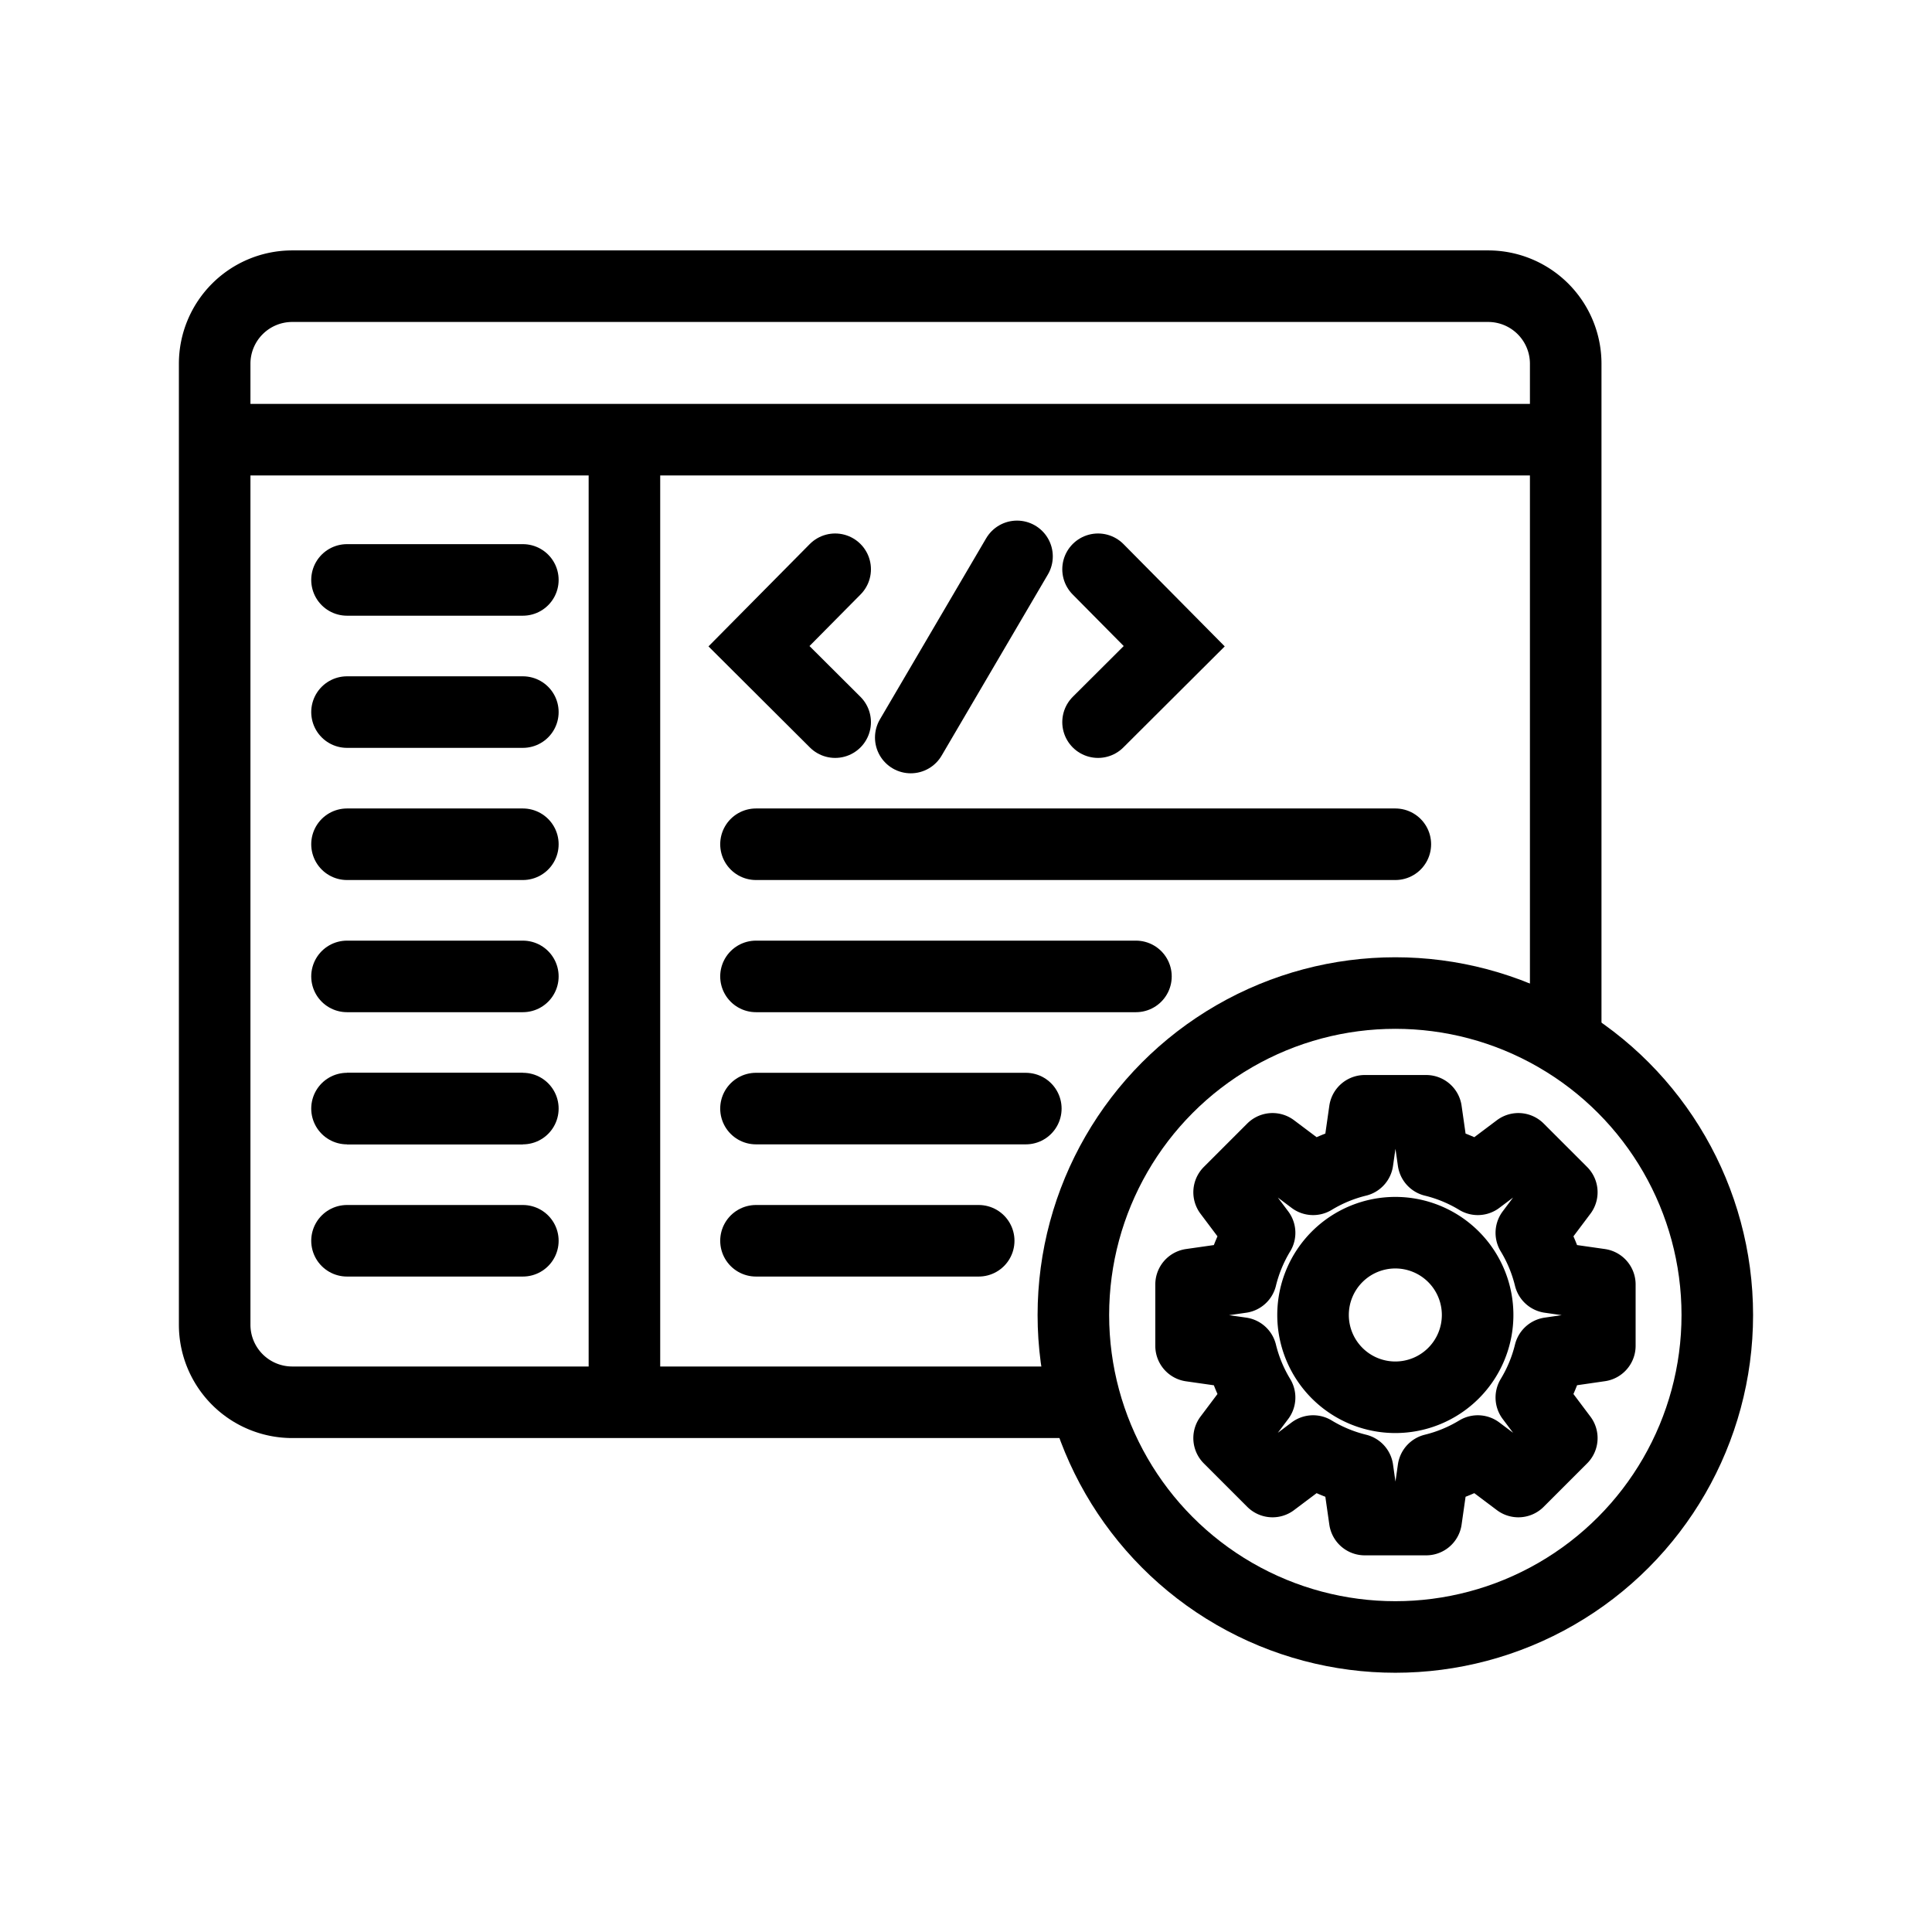
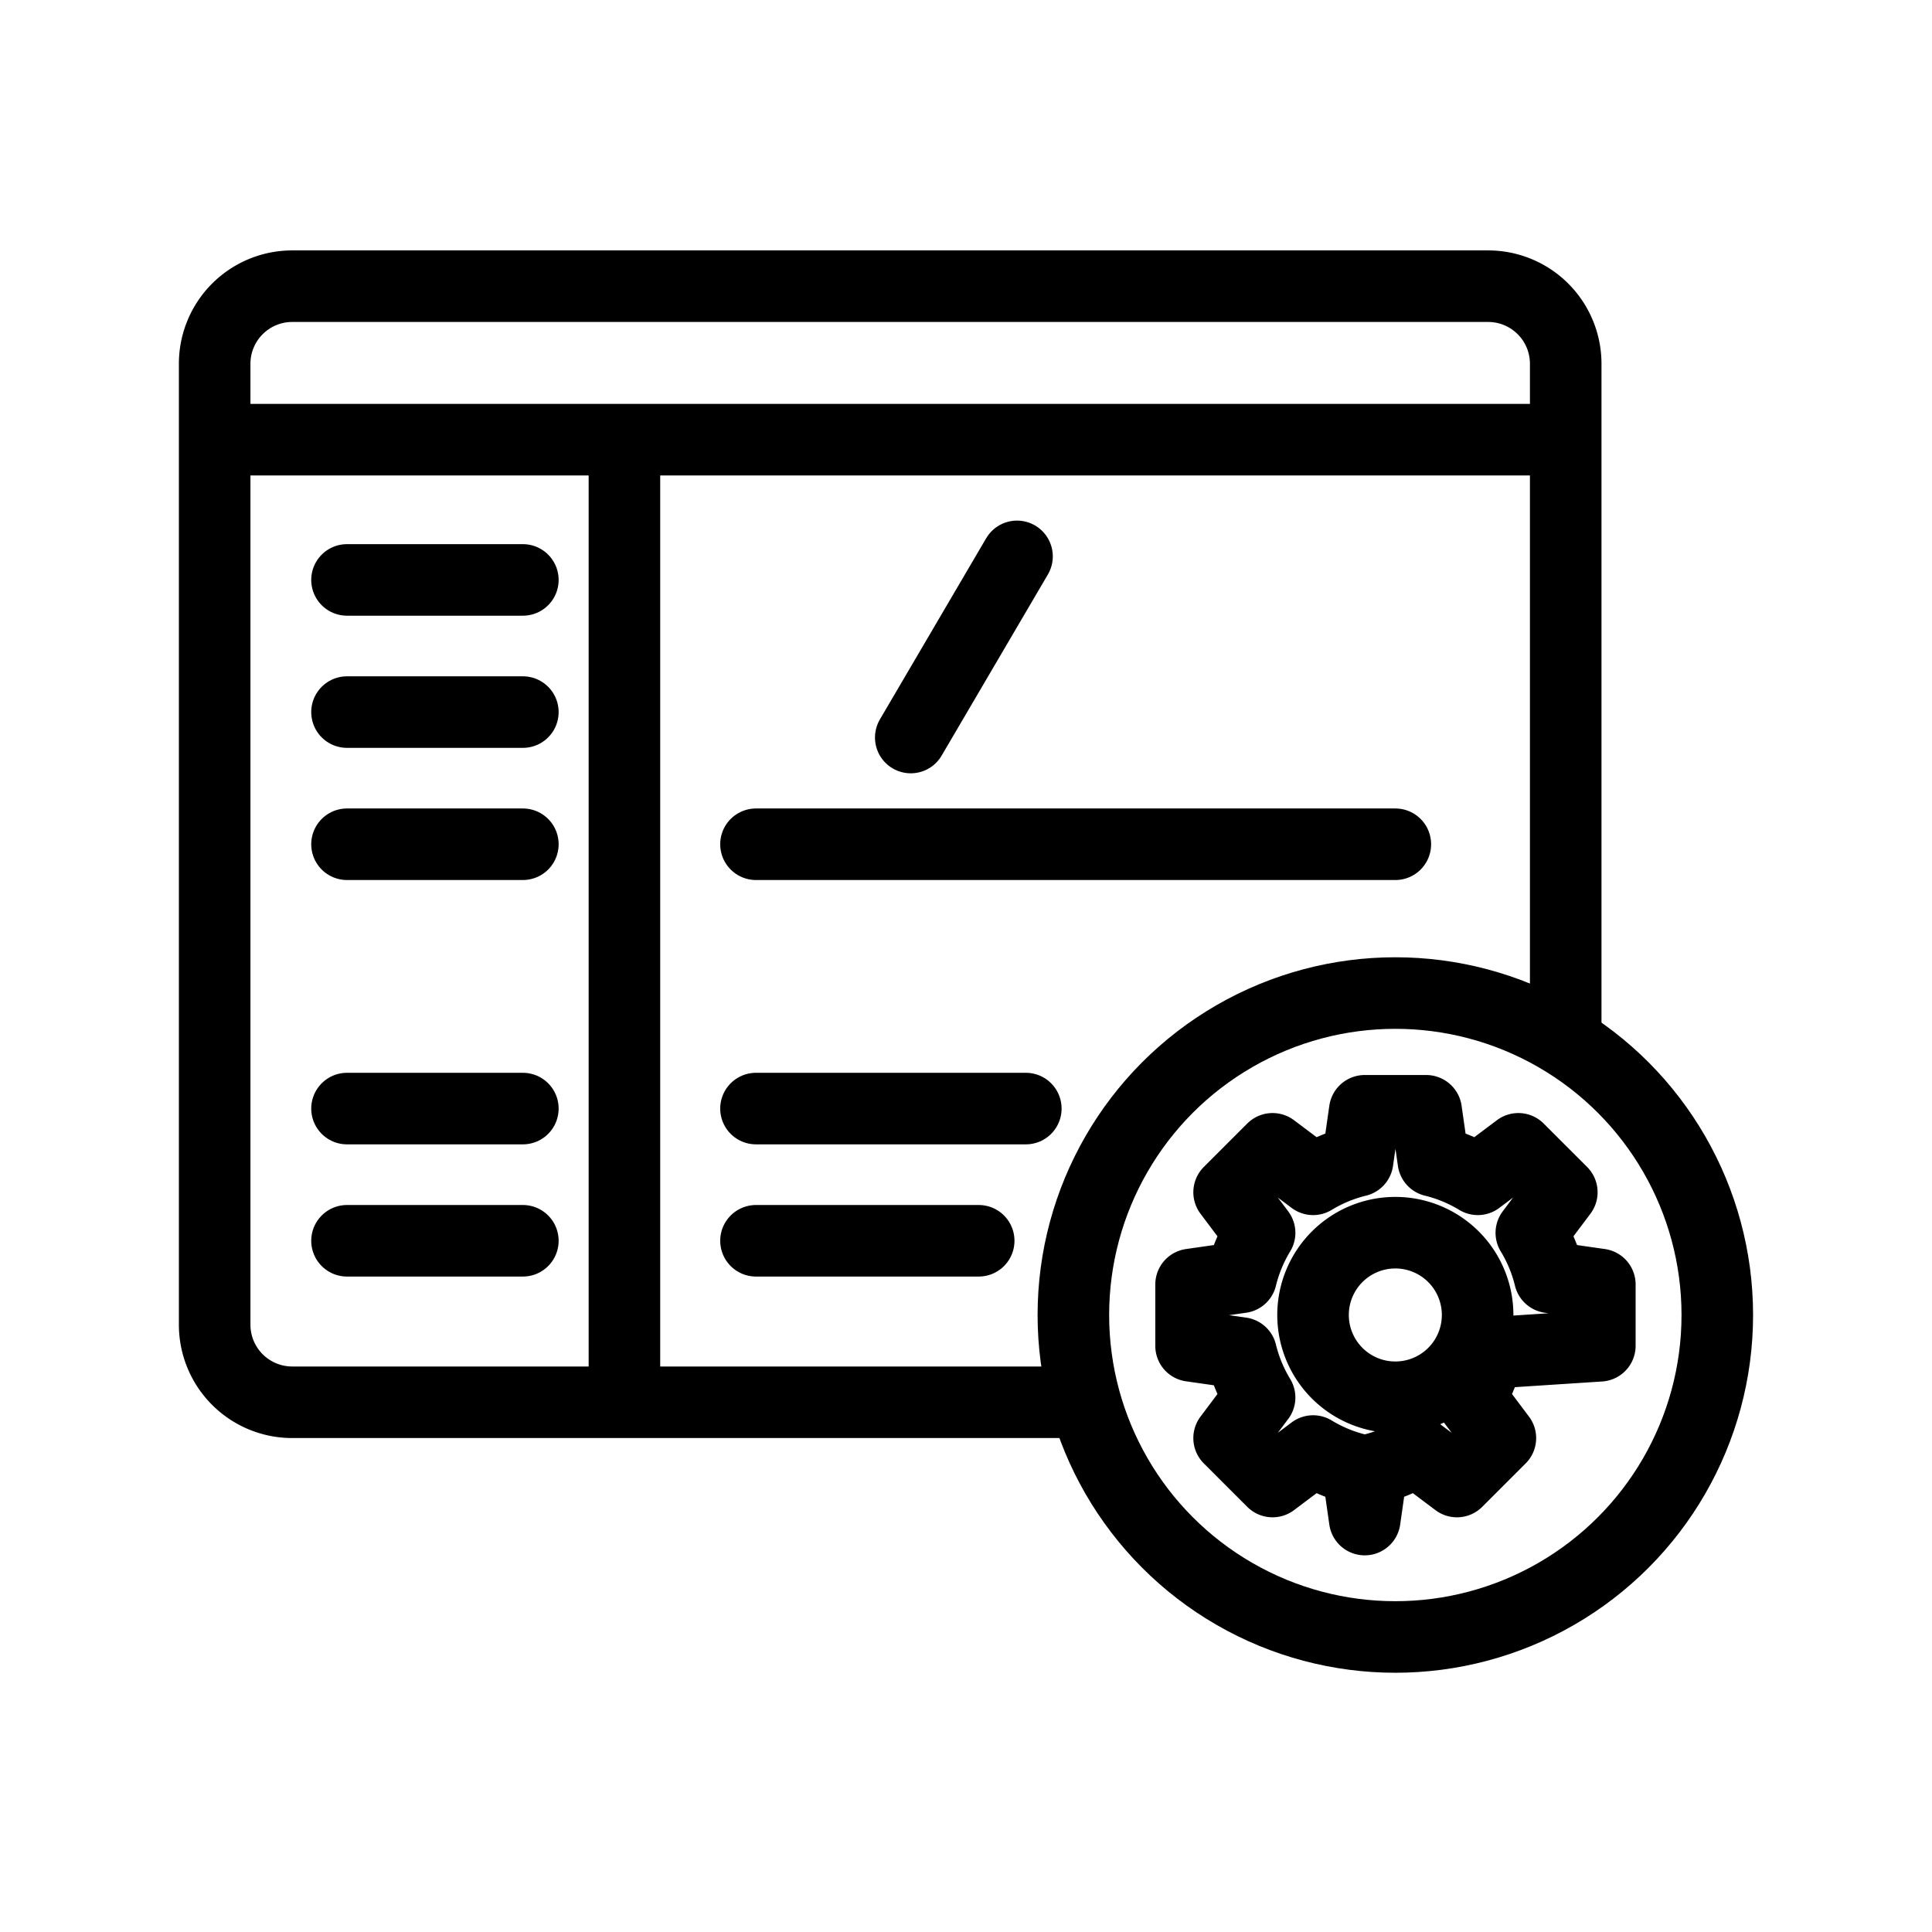
<svg xmlns="http://www.w3.org/2000/svg" width="54" height="54" viewBox="0 0 54 54">
  <g id="Traditional_Review" data-name="Traditional Review" transform="translate(-6284 5961)">
    <rect id="Rectangle_515" data-name="Rectangle 515" width="54" height="54" transform="translate(6284 -5961)" fill="none" />
    <g id="Group_12676" data-name="Group 12676" transform="translate(4305.301 -7093.661)">
      <path id="Path_22458" data-name="Path 22458" d="M2009.043,1171.855h-22.176a2.168,2.168,0,0,1-2.168-2.168v-26.859a2.168,2.168,0,0,1,2.168-2.168h33.426a2.168,2.168,0,0,1,2.168,2.168v18.95" transform="translate(0)" fill="none" stroke="currentColor" stroke-miterlimit="10" stroke-width="2" />
      <line id="Line_176" data-name="Line 176" x2="37.762" transform="translate(1984.699 1144.95)" fill="none" stroke="currentColor" stroke-miterlimit="10" stroke-width="2" />
      <line id="Line_177" data-name="Line 177" y2="26.905" transform="translate(1996.152 1144.95)" fill="none" stroke="currentColor" stroke-miterlimit="10" stroke-width="2" />
      <line id="Line_178" data-name="Line 178" x2="4.915" transform="translate(1988.398 1148.87)" fill="none" stroke="currentColor" stroke-linecap="round" stroke-miterlimit="10" stroke-width="2" />
      <line id="Line_179" data-name="Line 179" x2="4.915" transform="translate(1988.398 1152.564)" fill="none" stroke="currentColor" stroke-linecap="round" stroke-miterlimit="10" stroke-width="2" />
      <line id="Line_180" data-name="Line 180" x2="4.915" transform="translate(1988.398 1156.258)" fill="none" stroke="currentColor" stroke-linecap="round" stroke-miterlimit="10" stroke-width="2" />
-       <line id="Line_181" data-name="Line 181" x2="4.915" transform="translate(1988.398 1159.952)" fill="none" stroke="currentColor" stroke-linecap="round" stroke-miterlimit="10" stroke-width="2" />
      <line id="Line_182" data-name="Line 182" x2="17.87" transform="translate(1999.829 1156.258)" fill="none" stroke="currentColor" stroke-linecap="round" stroke-miterlimit="10" stroke-width="2" />
-       <line id="Line_183" data-name="Line 183" x2="10.62" transform="translate(1999.829 1159.952)" fill="none" stroke="currentColor" stroke-linecap="round" stroke-miterlimit="10" stroke-width="2" />
      <line id="Line_184" data-name="Line 184" x2="7.542" transform="translate(1999.829 1163.646)" fill="none" stroke="currentColor" stroke-linecap="round" stroke-miterlimit="10" stroke-width="2" />
      <line id="Line_185" data-name="Line 185" x2="6.225" transform="translate(1999.829 1167.341)" fill="none" stroke="currentColor" stroke-linecap="round" stroke-miterlimit="10" stroke-width="2" />
      <line id="Line_186" data-name="Line 186" x2="4.915" transform="translate(1988.398 1163.646)" fill="none" stroke="currentColor" stroke-linecap="round" stroke-miterlimit="10" stroke-width="2" />
      <line id="Line_187" data-name="Line 187" x2="4.915" transform="translate(1988.398 1167.341)" fill="none" stroke="currentColor" stroke-linecap="round" stroke-miterlimit="10" stroke-width="2" />
-       <path id="Path_22459" data-name="Path 22459" d="M2121.53,1184.5l2.129,2.151-2.129,2.122" transform="translate(-112.14 -35.928)" fill="none" stroke="currentColor" stroke-linecap="round" stroke-miterlimit="10" stroke-width="2" />
-       <path id="Path_22460" data-name="Path 22460" d="M2071.141,1184.5l-2.129,2.151,2.129,2.122" transform="translate(-69.099 -35.928)" fill="none" stroke="currentColor" stroke-linecap="round" stroke-miterlimit="10" stroke-width="2" />
      <line id="Line_188" data-name="Line 188" y1="5.063" x2="2.97" transform="translate(2004.155 1148.212)" fill="none" stroke="currentColor" stroke-linecap="round" stroke-miterlimit="10" stroke-width="2" />
      <circle id="Ellipse_135" data-name="Ellipse 135" cx="8.999" cy="8.999" r="8.999" transform="translate(2008.7 1160.417)" fill="none" stroke="currentColor" stroke-linecap="round" stroke-miterlimit="10" stroke-width="2" />
-       <line id="Line_189" data-name="Line 189" x2="4.915" transform="translate(1988.398 1163.646)" fill="none" stroke="currentColor" stroke-miterlimit="10" stroke-width="2" />
-       <path id="Path_22461" data-name="Path 22461" d="M2141.615,1276.353a2.3,2.3,0,1,1,2.3-2.3A2.3,2.3,0,0,1,2141.615,1276.353Zm5.716-1.439V1273.2l-1.4-.2a4.413,4.413,0,0,0-.515-1.243l.852-1.134-1.214-1.214-1.134.852a4.416,4.416,0,0,0-1.243-.515l-.2-1.4h-1.717l-.2,1.4a4.421,4.421,0,0,0-1.243.515l-1.134-.852-1.214,1.214.852,1.134a4.42,4.42,0,0,0-.515,1.243l-1.4.2v1.717l1.4.2a4.42,4.42,0,0,0,.515,1.243l-.852,1.134,1.214,1.214,1.134-.852a4.41,4.41,0,0,0,1.243.515l.2,1.4h1.717l.2-1.4a4.406,4.406,0,0,0,1.243-.515l1.134.852,1.214-1.214-.852-1.134a4.421,4.421,0,0,0,.515-1.243Z" transform="translate(-123.916 -104.638)" fill="none" stroke="currentColor" stroke-linecap="round" stroke-linejoin="round" stroke-width="2" />
+       <path id="Path_22461" data-name="Path 22461" d="M2141.615,1276.353a2.3,2.3,0,1,1,2.3-2.3A2.3,2.3,0,0,1,2141.615,1276.353Zm5.716-1.439V1273.2l-1.4-.2a4.413,4.413,0,0,0-.515-1.243l.852-1.134-1.214-1.214-1.134.852a4.416,4.416,0,0,0-1.243-.515l-.2-1.4h-1.717l-.2,1.4a4.421,4.421,0,0,0-1.243.515l-1.134-.852-1.214,1.214.852,1.134a4.42,4.42,0,0,0-.515,1.243l-1.4.2v1.717l1.4.2a4.42,4.42,0,0,0,.515,1.243l-.852,1.134,1.214,1.214,1.134-.852a4.41,4.41,0,0,0,1.243.515l.2,1.4l.2-1.4a4.406,4.406,0,0,0,1.243-.515l1.134.852,1.214-1.214-.852-1.134a4.421,4.421,0,0,0,.515-1.243Z" transform="translate(-123.916 -104.638)" fill="none" stroke="currentColor" stroke-linecap="round" stroke-linejoin="round" stroke-width="2" />
    </g>
  </g>
</svg>